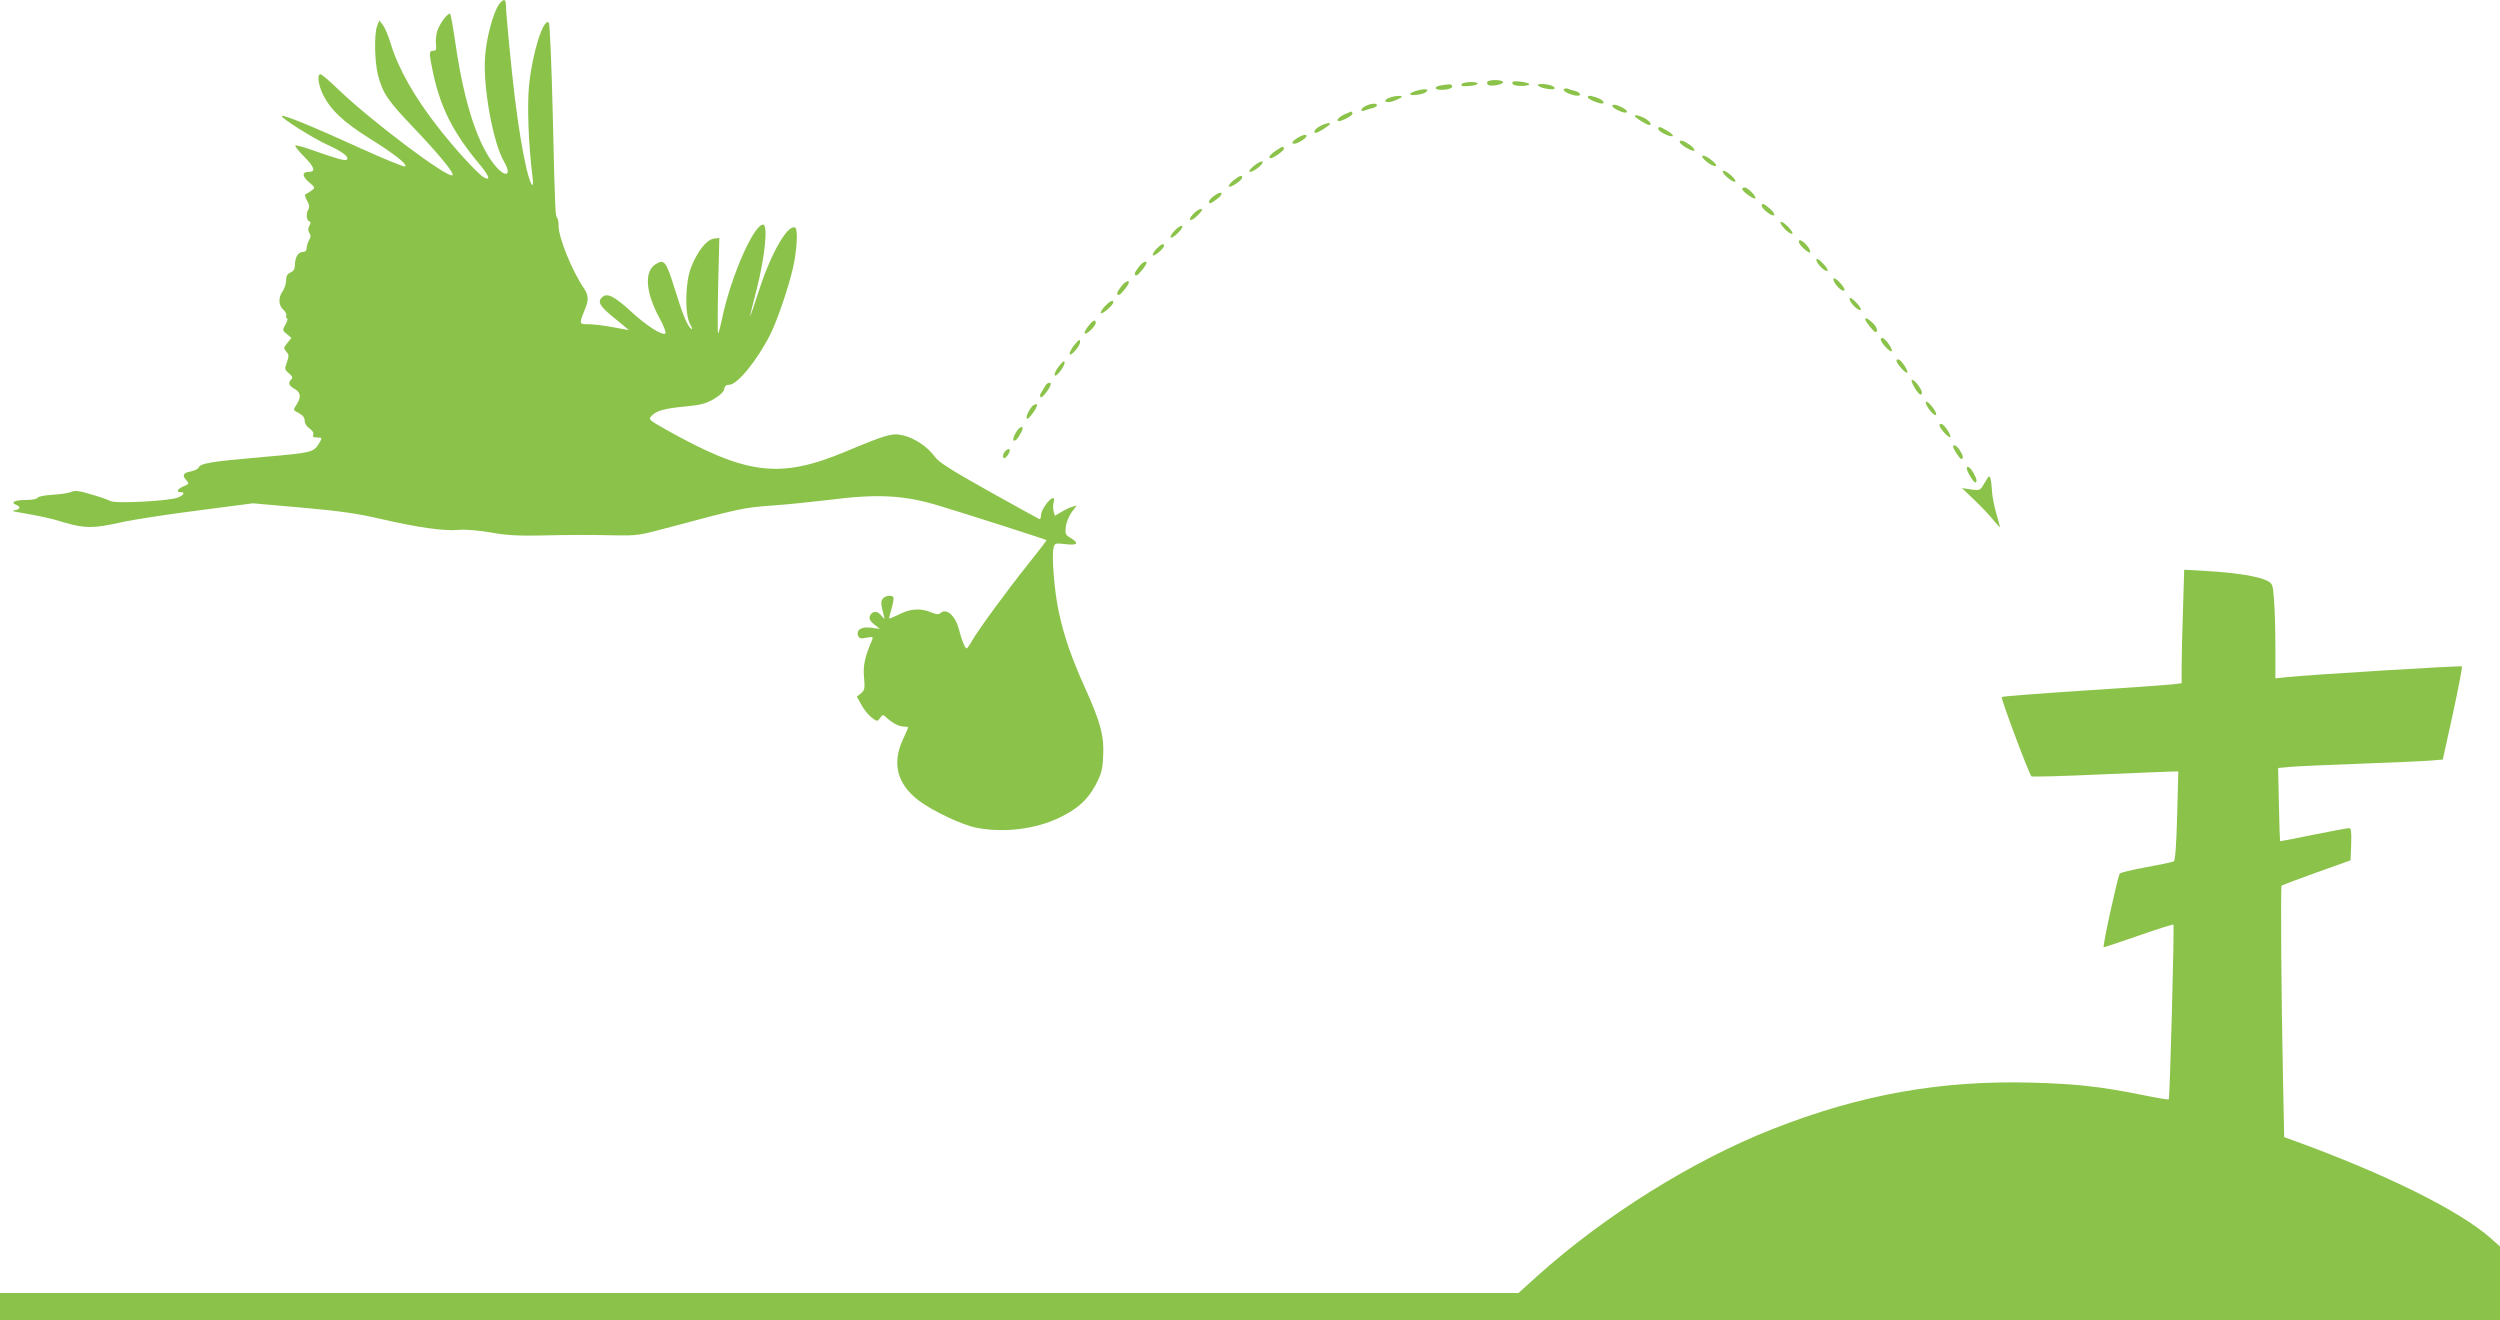
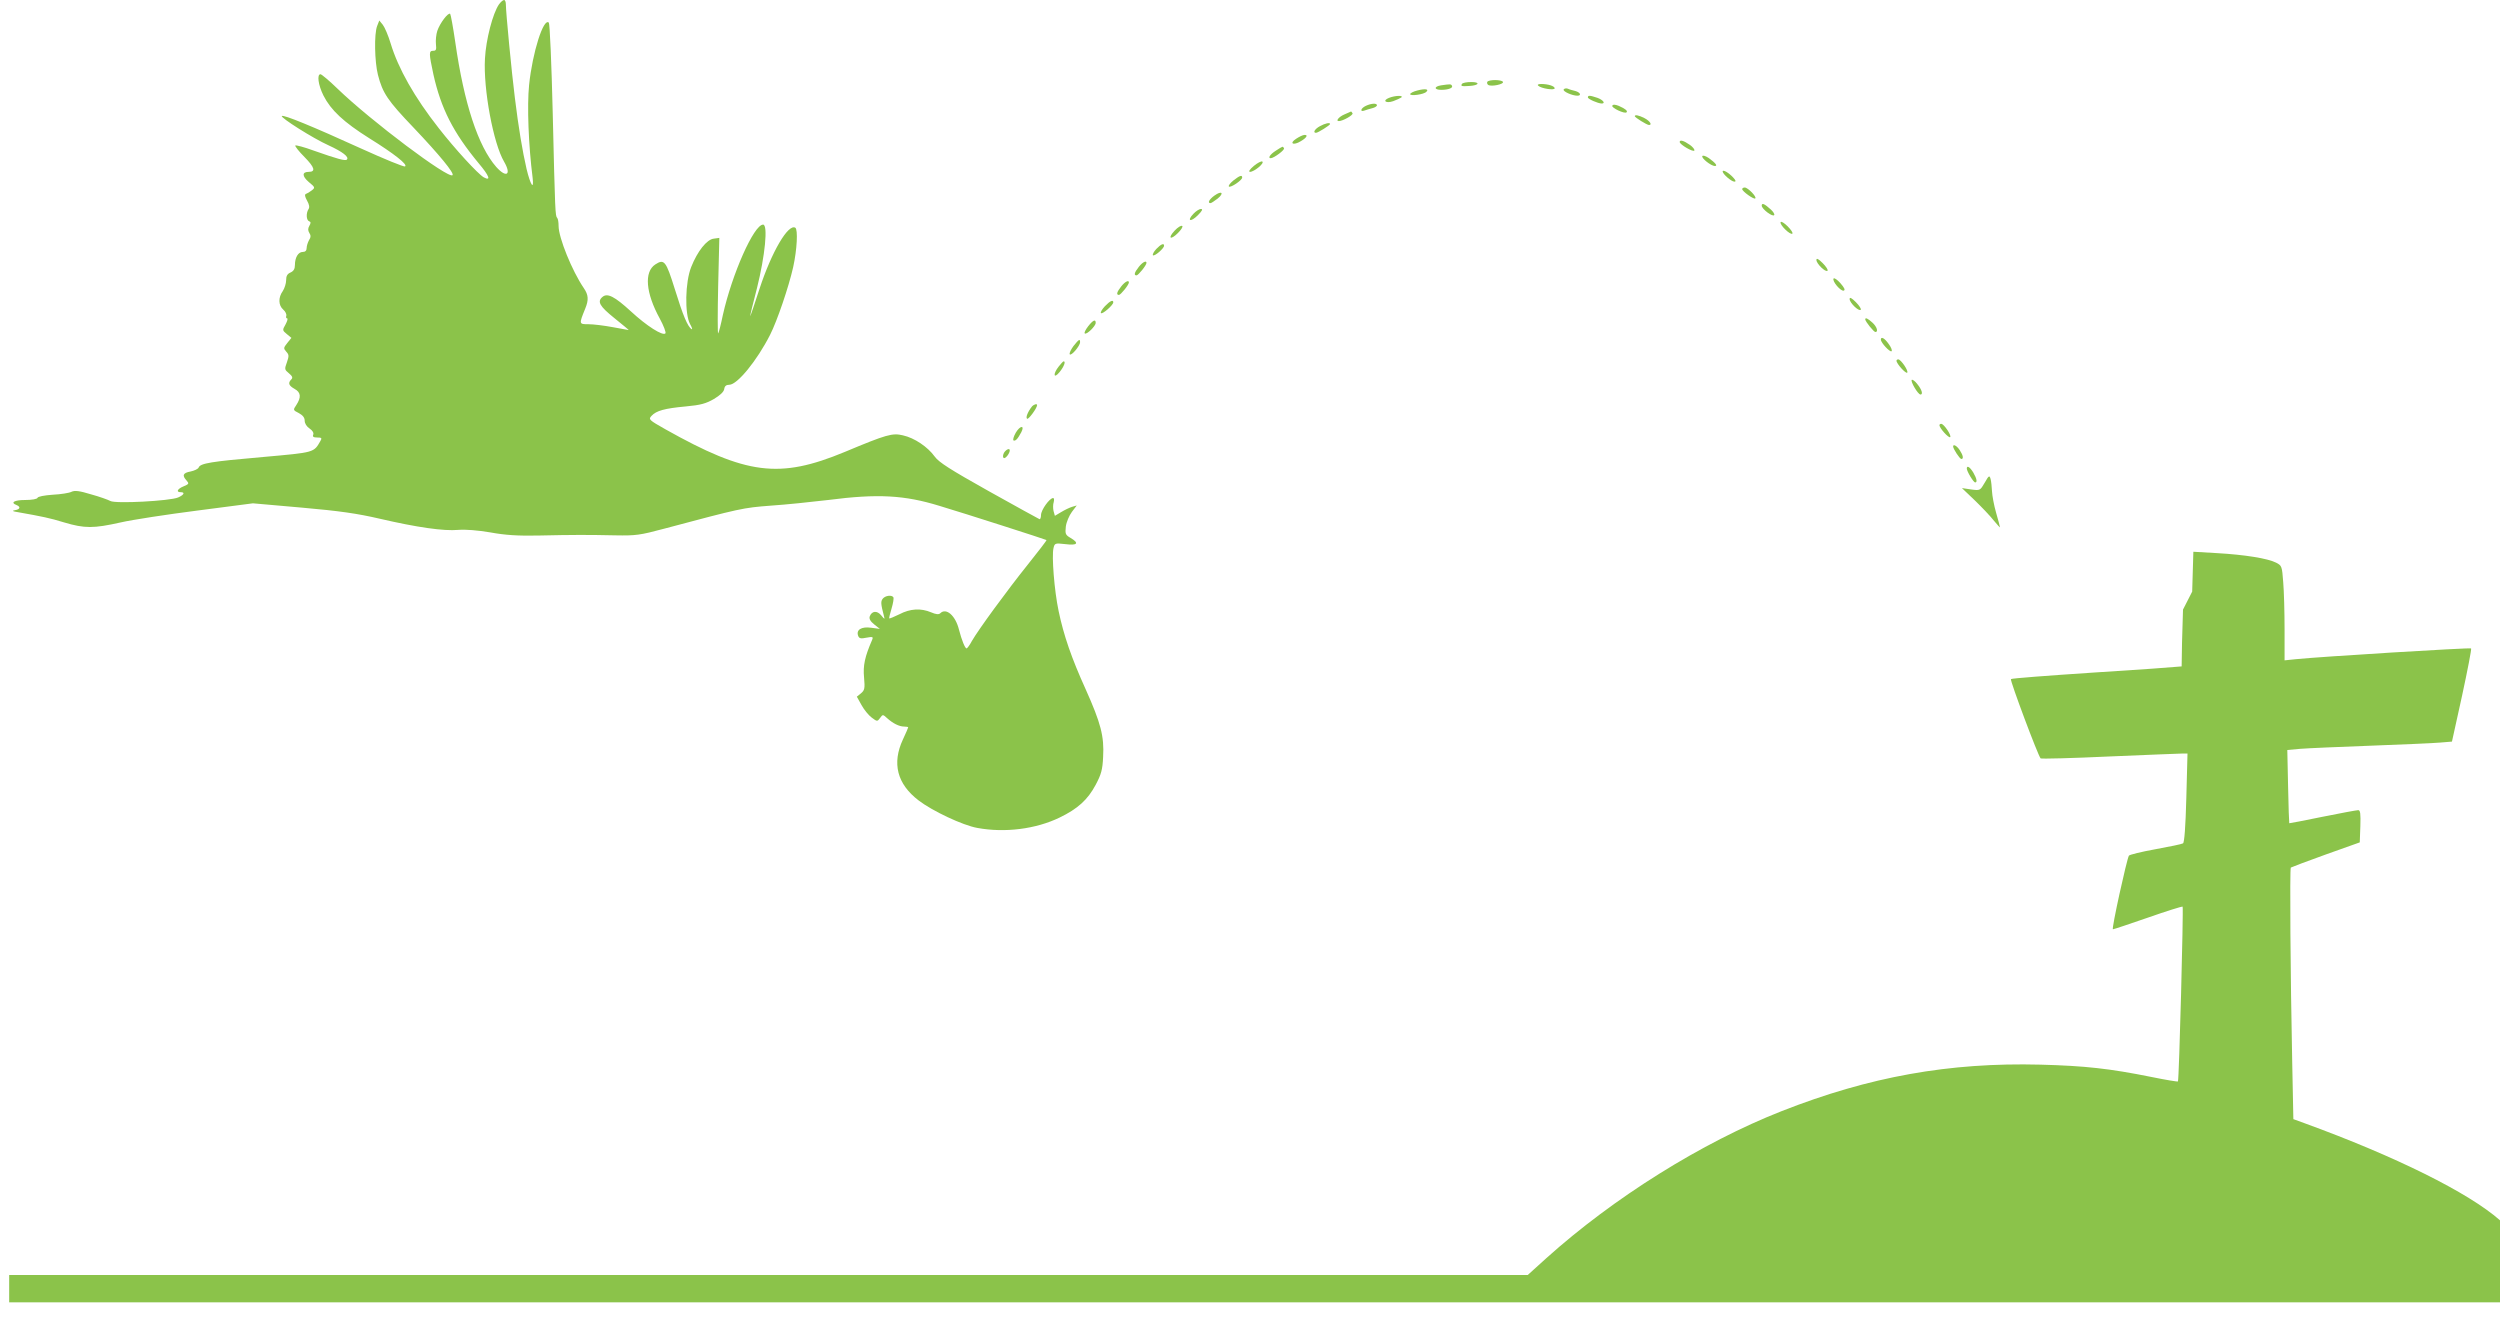
<svg xmlns="http://www.w3.org/2000/svg" version="1.0" width="1280pt" height="676pt" viewBox="0 0 1280 676" preserveAspectRatio="xMidYMid meet">
  <g transform="translate(0,676) scale(0.1,-0.1)" fill="#8bc34a" stroke="none">
    <path d="M2555 6738 c-32 -46 -67 -181 -72 -278 -9 -156 43 -435 98 -528 39 -67 12 -85 -40 -27 -93 106 -165 325 -210 639 -11 76 -23 141 -26 145 -10 9 -53 -48 -66 -87 -6 -18 -9 -49 -7 -68 3 -28 1 -34 -14 -34 -23 0 -22 -13 1 -121 39 -175 102 -298 231 -454 55 -65 66 -94 27 -73 -30 17 -148 146 -230 251 -125 159 -208 306 -247 435 -12 40 -30 82 -40 95 l-18 22 -11 -28 c-16 -41 -13 -183 4 -250 24 -94 50 -132 182 -270 133 -140 210 -234 200 -244 -21 -20 -417 277 -589 443 -42 41 -82 74 -87 74 -19 0 -12 -55 15 -109 38 -75 103 -136 235 -219 127 -79 198 -135 183 -144 -5 -4 -107 38 -226 92 -248 113 -397 174 -405 166 -8 -8 159 -114 239 -150 72 -33 107 -60 94 -73 -8 -8 -48 3 -170 46 -49 18 -91 29 -94 26 -3 -3 18 -30 47 -59 52 -53 59 -76 21 -76 -34 0 -34 -22 1 -52 33 -27 33 -29 15 -43 -10 -8 -24 -16 -30 -18 -7 -3 -5 -14 6 -34 11 -19 14 -34 8 -43 -14 -21 -12 -58 3 -63 9 -3 9 -9 1 -23 -8 -14 -8 -24 0 -37 8 -12 8 -22 -2 -37 -6 -11 -12 -29 -12 -40 0 -13 -7 -20 -20 -20 -23 0 -40 -28 -40 -67 0 -20 -7 -31 -22 -38 -17 -7 -23 -18 -23 -40 0 -16 -8 -41 -17 -55 -24 -33 -23 -73 2 -95 12 -10 18 -25 16 -32 -3 -7 -1 -13 4 -13 5 0 1 -14 -8 -31 -17 -29 -16 -31 6 -49 l24 -20 -21 -26 c-20 -25 -20 -28 -5 -45 14 -15 14 -22 3 -54 -13 -35 -12 -38 10 -56 18 -15 21 -23 13 -31 -19 -19 -14 -32 16 -49 33 -18 35 -43 9 -83 -17 -25 -17 -26 13 -41 20 -11 30 -23 30 -39 0 -14 10 -30 25 -40 15 -10 22 -22 19 -31 -5 -11 1 -15 20 -15 23 0 25 -3 17 -17 -35 -61 -28 -59 -296 -83 -265 -23 -320 -32 -328 -54 -3 -7 -22 -16 -41 -20 -39 -7 -45 -20 -21 -46 14 -16 13 -18 -15 -30 -32 -13 -40 -30 -15 -30 24 0 17 -14 -13 -27 -41 -18 -322 -33 -347 -18 -11 6 -55 22 -99 34 -59 18 -83 21 -100 13 -11 -6 -55 -13 -96 -15 -42 -3 -76 -9 -78 -16 -2 -6 -28 -11 -63 -11 -56 0 -78 -13 -44 -26 22 -9 18 -22 -8 -26 -17 -3 -14 -6 13 -10 129 -23 164 -30 239 -53 104 -31 150 -31 288 0 61 14 238 41 394 61 l284 37 250 -22 c193 -17 284 -30 400 -57 190 -44 327 -64 402 -57 37 3 99 -2 164 -13 76 -14 141 -18 244 -16 181 4 254 4 395 1 105 -2 127 1 250 34 394 105 403 107 545 118 77 5 210 19 295 29 255 33 391 25 570 -30 137 -41 544 -172 548 -175 2 -2 -42 -58 -96 -126 -108 -135 -252 -332 -286 -391 -11 -21 -24 -38 -27 -38 -8 0 -25 42 -39 96 -18 73 -66 114 -96 84 -7 -7 -22 -6 -47 5 -52 22 -107 19 -162 -10 -27 -13 -50 -23 -52 -21 -2 1 4 24 12 51 8 27 12 52 9 57 -8 13 -41 9 -54 -7 -11 -14 -11 -25 6 -90 5 -17 3 -17 -14 4 -21 26 -48 24 -59 -5 -4 -12 3 -25 23 -41 l29 -23 -45 6 c-50 7 -78 -11 -66 -42 5 -13 14 -15 42 -9 33 6 36 5 29 -12 -37 -85 -47 -131 -41 -192 5 -56 3 -65 -16 -81 l-21 -17 24 -43 c13 -24 37 -53 52 -64 28 -21 29 -21 43 -2 14 19 14 19 36 -1 30 -27 62 -43 87 -43 12 0 21 -2 21 -4 0 -2 -12 -30 -27 -62 -57 -122 -30 -228 80 -312 70 -54 227 -128 301 -141 141 -26 299 -6 421 53 93 45 144 91 185 168 28 53 35 76 38 143 6 105 -12 173 -89 345 -73 161 -113 277 -139 402 -22 104 -36 282 -26 322 6 25 8 26 61 20 62 -8 72 5 26 32 -26 15 -28 21 -24 58 3 23 17 56 31 75 l25 33 -24 -7 c-13 -4 -38 -16 -56 -27 l-32 -19 -7 25 c-3 13 -3 34 1 45 3 12 2 21 -3 21 -18 0 -62 -61 -62 -87 0 -13 -4 -23 -8 -21 -5 2 -121 66 -259 143 -198 111 -256 148 -277 177 -36 50 -104 96 -163 109 -54 13 -83 5 -298 -85 -335 -139 -503 -117 -918 116 -85 48 -88 51 -71 69 24 26 66 38 175 48 77 7 104 15 144 38 32 19 51 37 53 51 2 15 10 22 26 22 41 0 142 124 209 256 36 71 95 244 118 346 20 91 25 193 11 202 -36 22 -121 -123 -183 -312 -26 -81 -48 -144 -48 -141 -1 3 15 68 35 145 41 164 57 324 31 324 -47 0 -159 -253 -206 -463 -10 -49 -21 -91 -24 -94 -3 -3 -3 106 0 242 l6 247 -29 -4 c-35 -4 -83 -64 -115 -145 -31 -77 -34 -240 -6 -292 10 -18 14 -30 8 -26 -20 12 -44 69 -86 205 -45 144 -54 156 -100 126 -58 -38 -49 -146 23 -277 20 -37 33 -71 29 -76 -14 -14 -96 38 -177 113 -83 76 -120 95 -145 74 -29 -24 -15 -48 61 -109 42 -34 75 -61 73 -61 -2 0 -39 7 -82 15 -43 8 -99 15 -124 15 -49 0 -49 0 -17 79 19 46 17 71 -7 106 -60 88 -129 258 -129 318 0 19 -3 37 -7 41 -10 10 -11 25 -23 536 -6 250 -15 459 -20 464 -27 27 -84 -153 -101 -319 -11 -106 -3 -310 18 -475 8 -67 -11 -38 -31 45 -21 91 -41 210 -60 365 -16 127 -46 437 -46 478 0 12 -4 22 -9 22 -6 0 -17 -10 -26 -22z" />
    <path d="M7615 6341 c-3 -5 0 -13 5 -16 16 -10 82 4 75 16 -8 12 -72 12 -80 0z" />
-     <path d="M7745 6341 c-3 -2 -2 -8 1 -12 7 -12 84 -12 84 0 0 9 -77 20 -85 12z" />
    <path d="M7485 6330 c-7 -11 -2 -13 40 -10 48 3 55 20 8 20 -23 0 -45 -4 -48 -10z" />
    <path d="M7378 6323 c-37 -6 -36 -23 1 -23 37 0 62 10 55 21 -5 9 -8 9 -56 2z" />
    <path d="M7876 6321 c14 -14 84 -25 84 -13 0 11 -33 22 -69 22 -16 0 -21 -4 -15 -9z" />
    <path d="M7258 6297 c-21 -5 -38 -14 -38 -19 0 -11 70 -2 83 12 15 14 -6 17 -45 7z" />
    <path d="M8006 6302 c-6 -10 44 -32 70 -32 23 0 15 17 -10 24 -13 3 -31 8 -39 12 -8 3 -18 1 -21 -4z" />
    <path d="M7112 6259 c-36 -14 -17 -30 21 -17 17 6 36 15 42 19 12 12 -33 10 -63 -2z" />
    <path d="M8130 6261 c0 -8 52 -31 71 -31 21 0 6 19 -22 29 -39 13 -49 14 -49 2z" />
    <path d="M6993 6218 c-26 -12 -32 -33 -7 -24 9 3 27 9 40 12 13 3 24 10 24 15 0 12 -30 10 -57 -3z" />
    <path d="M8255 6219 c-7 -10 64 -44 73 -34 7 7 -6 18 -40 33 -18 7 -29 8 -33 1z" />
    <path d="M6883 6174 c-28 -12 -46 -34 -28 -34 20 0 75 31 70 40 -3 5 -7 10 -8 9 -1 0 -17 -7 -34 -15z" />
    <path d="M8370 6165 c0 -6 62 -45 73 -45 18 0 4 21 -23 35 -29 15 -50 19 -50 10z" />
    <path d="M6758 6114 c-26 -14 -38 -34 -20 -34 10 0 72 39 72 45 0 9 -25 4 -52 -11z" />
-     <path d="M8490 6100 c0 -13 58 -42 73 -37 7 2 -4 14 -23 25 -39 24 -50 27 -50 12z" />
    <path d="M6637 6050 c-38 -24 -16 -37 23 -13 31 18 39 34 18 32 -7 0 -26 -9 -41 -19z" />
    <path d="M8600 6033 c0 -13 69 -53 75 -44 3 5 -8 19 -24 30 -30 21 -51 27 -51 14z" />
    <path d="M6533 5989 c-30 -19 -43 -39 -27 -39 16 0 74 43 68 51 -7 11 -3 12 -41 -12z" />
    <path d="M8716 5961 c-7 -10 45 -51 64 -51 16 0 4 15 -30 40 -16 11 -31 16 -34 11z" />
    <path d="M6419 5910 c-21 -18 -28 -29 -19 -30 21 0 76 45 63 53 -5 3 -25 -7 -44 -23z" />
    <path d="M8820 5882 c0 -13 45 -52 60 -52 9 0 8 6 -6 21 -23 25 -54 43 -54 31z" />
    <path d="M6315 5836 c-16 -13 -27 -27 -23 -31 8 -8 68 32 68 46 0 15 -13 10 -45 -15z" />
    <path d="M8920 5792 c0 -12 61 -55 67 -48 9 8 -38 56 -54 56 -7 0 -13 -4 -13 -8z" />
    <path d="M6217 5758 c-26 -19 -36 -38 -19 -38 4 0 20 11 36 23 36 29 21 43 -17 15z" />
    <path d="M9020 5707 c0 -17 57 -60 64 -48 3 4 -5 17 -17 28 -33 30 -47 36 -47 20z" />
    <path d="M6110 5665 c-35 -37 -14 -44 23 -7 22 22 27 32 16 32 -9 0 -26 -11 -39 -25z" />
    <path d="M9117 5623 c-8 -12 50 -69 60 -59 4 3 -7 20 -24 37 -17 17 -33 27 -36 22z" />
    <path d="M6015 5580 c-38 -40 -23 -52 16 -13 17 17 27 33 22 36 -6 4 -23 -7 -38 -23z" />
-     <path d="M9210 5522 c0 -16 54 -65 58 -53 2 7 -6 23 -19 37 -22 24 -39 31 -39 16z" />
    <path d="M5920 5485 c-13 -14 -20 -28 -17 -32 8 -7 57 35 57 49 0 15 -16 8 -40 -17z" />
    <path d="M9300 5429 c0 -19 47 -65 57 -55 4 3 -7 21 -25 39 -22 22 -32 27 -32 16z" />
    <path d="M5831 5394 c-23 -29 -27 -44 -12 -44 9 0 51 52 51 64 0 14 -20 4 -39 -20z" />
    <path d="M9388 5334 c-9 -13 37 -67 52 -62 9 3 3 15 -17 38 -16 18 -32 29 -35 24z" />
    <path d="M5741 5294 c-23 -29 -27 -44 -12 -44 9 0 51 52 51 64 0 14 -20 4 -39 -20z" />
    <path d="M9470 5229 c0 -19 47 -65 57 -55 4 3 -7 21 -25 39 -22 22 -32 27 -32 16z" />
    <path d="M5657 5192 c-15 -16 -24 -32 -20 -35 7 -8 63 41 63 55 0 15 -16 8 -43 -20z" />
    <path d="M9550 5125 c0 -11 44 -65 52 -65 16 0 8 27 -15 48 -23 21 -37 28 -37 17z" />
    <path d="M5571 5089 c-13 -17 -21 -33 -17 -36 8 -9 56 37 56 54 0 20 -13 15 -39 -18z" />
    <path d="M9630 5021 c0 -16 48 -67 55 -59 4 4 -3 21 -15 37 -21 30 -40 40 -40 22z" />
    <path d="M5496 4988 c-13 -18 -22 -36 -19 -42 7 -11 53 43 53 62 0 19 -6 15 -34 -20z" />
    <path d="M9710 4913 c0 -15 48 -68 55 -61 8 8 -32 68 -46 68 -5 0 -9 -3 -9 -7z" />
    <path d="M5421 4884 c-31 -39 -27 -67 4 -29 22 27 33 55 21 55 -3 0 -14 -12 -25 -26z" />
    <path d="M9788 4815 c-7 -8 32 -75 45 -75 14 0 7 25 -16 53 -12 16 -25 25 -29 22z" />
-     <path d="M5354 4788 c-4 -7 -14 -23 -21 -35 -9 -13 -10 -23 -4 -27 8 -5 51 51 51 68 0 11 -19 6 -26 -6z" />
-     <path d="M9860 4700 c0 -21 45 -76 53 -63 3 5 -7 25 -23 44 -18 21 -29 28 -30 19z" />
    <path d="M5283 4678 c-21 -27 -33 -57 -24 -62 7 -5 51 55 51 70 0 9 -18 3 -27 -8z" />
    <path d="M9930 4583 c0 -15 48 -68 55 -61 8 8 -32 68 -46 68 -5 0 -9 -3 -9 -7z" />
    <path d="M5201 4545 c-11 -19 -16 -37 -12 -40 10 -5 22 8 40 42 19 37 -6 35 -28 -2z" />
    <path d="M10000 4474 c0 -12 34 -64 42 -64 13 0 9 19 -8 45 -15 23 -34 33 -34 19z" />
    <path d="M5140 4441 c-6 -13 -6 -22 -1 -26 9 -5 31 24 31 39 0 14 -20 4 -30 -13z" />
    <path d="M10070 4361 c0 -14 34 -71 43 -71 12 0 8 20 -10 51 -17 28 -33 38 -33 20z" />
    <path d="M10162 4289 c-24 -41 -24 -41 -70 -35 l-47 7 66 -63 c36 -35 80 -81 97 -103 18 -22 32 -37 32 -35 0 3 -9 37 -20 75 -11 38 -20 88 -21 110 -1 22 -4 50 -7 62 -6 21 -9 19 -30 -18z" />
-     <path d="M11177 3639 c-4 -112 -7 -243 -7 -291 l0 -86 -47 -6 c-27 -3 -232 -18 -458 -32 -225 -15 -413 -29 -416 -33 -6 -6 139 -393 152 -406 4 -3 163 1 355 10 192 8 360 15 373 15 l24 0 -6 -227 c-4 -149 -10 -229 -17 -233 -6 -4 -70 -17 -141 -30 -72 -13 -133 -28 -136 -33 -11 -18 -90 -377 -82 -377 4 0 85 27 180 60 94 33 174 58 177 56 5 -6 -18 -889 -24 -895 -2 -2 -63 8 -136 23 -214 43 -339 57 -568 63 -466 12 -875 -61 -1325 -238 -409 -161 -860 -443 -1205 -753 l-95 -86 -3887 0 -3888 0 0 -70 0 -70 6400 0 6400 0 0 189 0 189 -47 42 c-161 142 -536 328 -1003 498 l-55 20 -6 298 c-9 435 -13 984 -7 990 3 2 84 33 179 67 l174 62 3 83 c2 64 0 82 -11 82 -7 0 -90 -15 -183 -34 -93 -19 -170 -34 -170 -33 -1 1 -4 86 -6 189 l-4 186 66 6 c36 3 198 10 360 16 162 6 323 13 356 16 l61 5 52 236 c28 130 49 238 46 241 -5 5 -771 -42 -897 -55 l-58 -6 0 159 c0 88 -3 196 -7 242 -6 80 -7 84 -36 99 -43 22 -162 41 -303 49 l-121 7 -6 -204z" />
+     <path d="M11177 3639 c-4 -112 -7 -243 -7 -291 c-27 -3 -232 -18 -458 -32 -225 -15 -413 -29 -416 -33 -6 -6 139 -393 152 -406 4 -3 163 1 355 10 192 8 360 15 373 15 l24 0 -6 -227 c-4 -149 -10 -229 -17 -233 -6 -4 -70 -17 -141 -30 -72 -13 -133 -28 -136 -33 -11 -18 -90 -377 -82 -377 4 0 85 27 180 60 94 33 174 58 177 56 5 -6 -18 -889 -24 -895 -2 -2 -63 8 -136 23 -214 43 -339 57 -568 63 -466 12 -875 -61 -1325 -238 -409 -161 -860 -443 -1205 -753 l-95 -86 -3887 0 -3888 0 0 -70 0 -70 6400 0 6400 0 0 189 0 189 -47 42 c-161 142 -536 328 -1003 498 l-55 20 -6 298 c-9 435 -13 984 -7 990 3 2 84 33 179 67 l174 62 3 83 c2 64 0 82 -11 82 -7 0 -90 -15 -183 -34 -93 -19 -170 -34 -170 -33 -1 1 -4 86 -6 189 l-4 186 66 6 c36 3 198 10 360 16 162 6 323 13 356 16 l61 5 52 236 c28 130 49 238 46 241 -5 5 -771 -42 -897 -55 l-58 -6 0 159 c0 88 -3 196 -7 242 -6 80 -7 84 -36 99 -43 22 -162 41 -303 49 l-121 7 -6 -204z" />
  </g>
</svg>